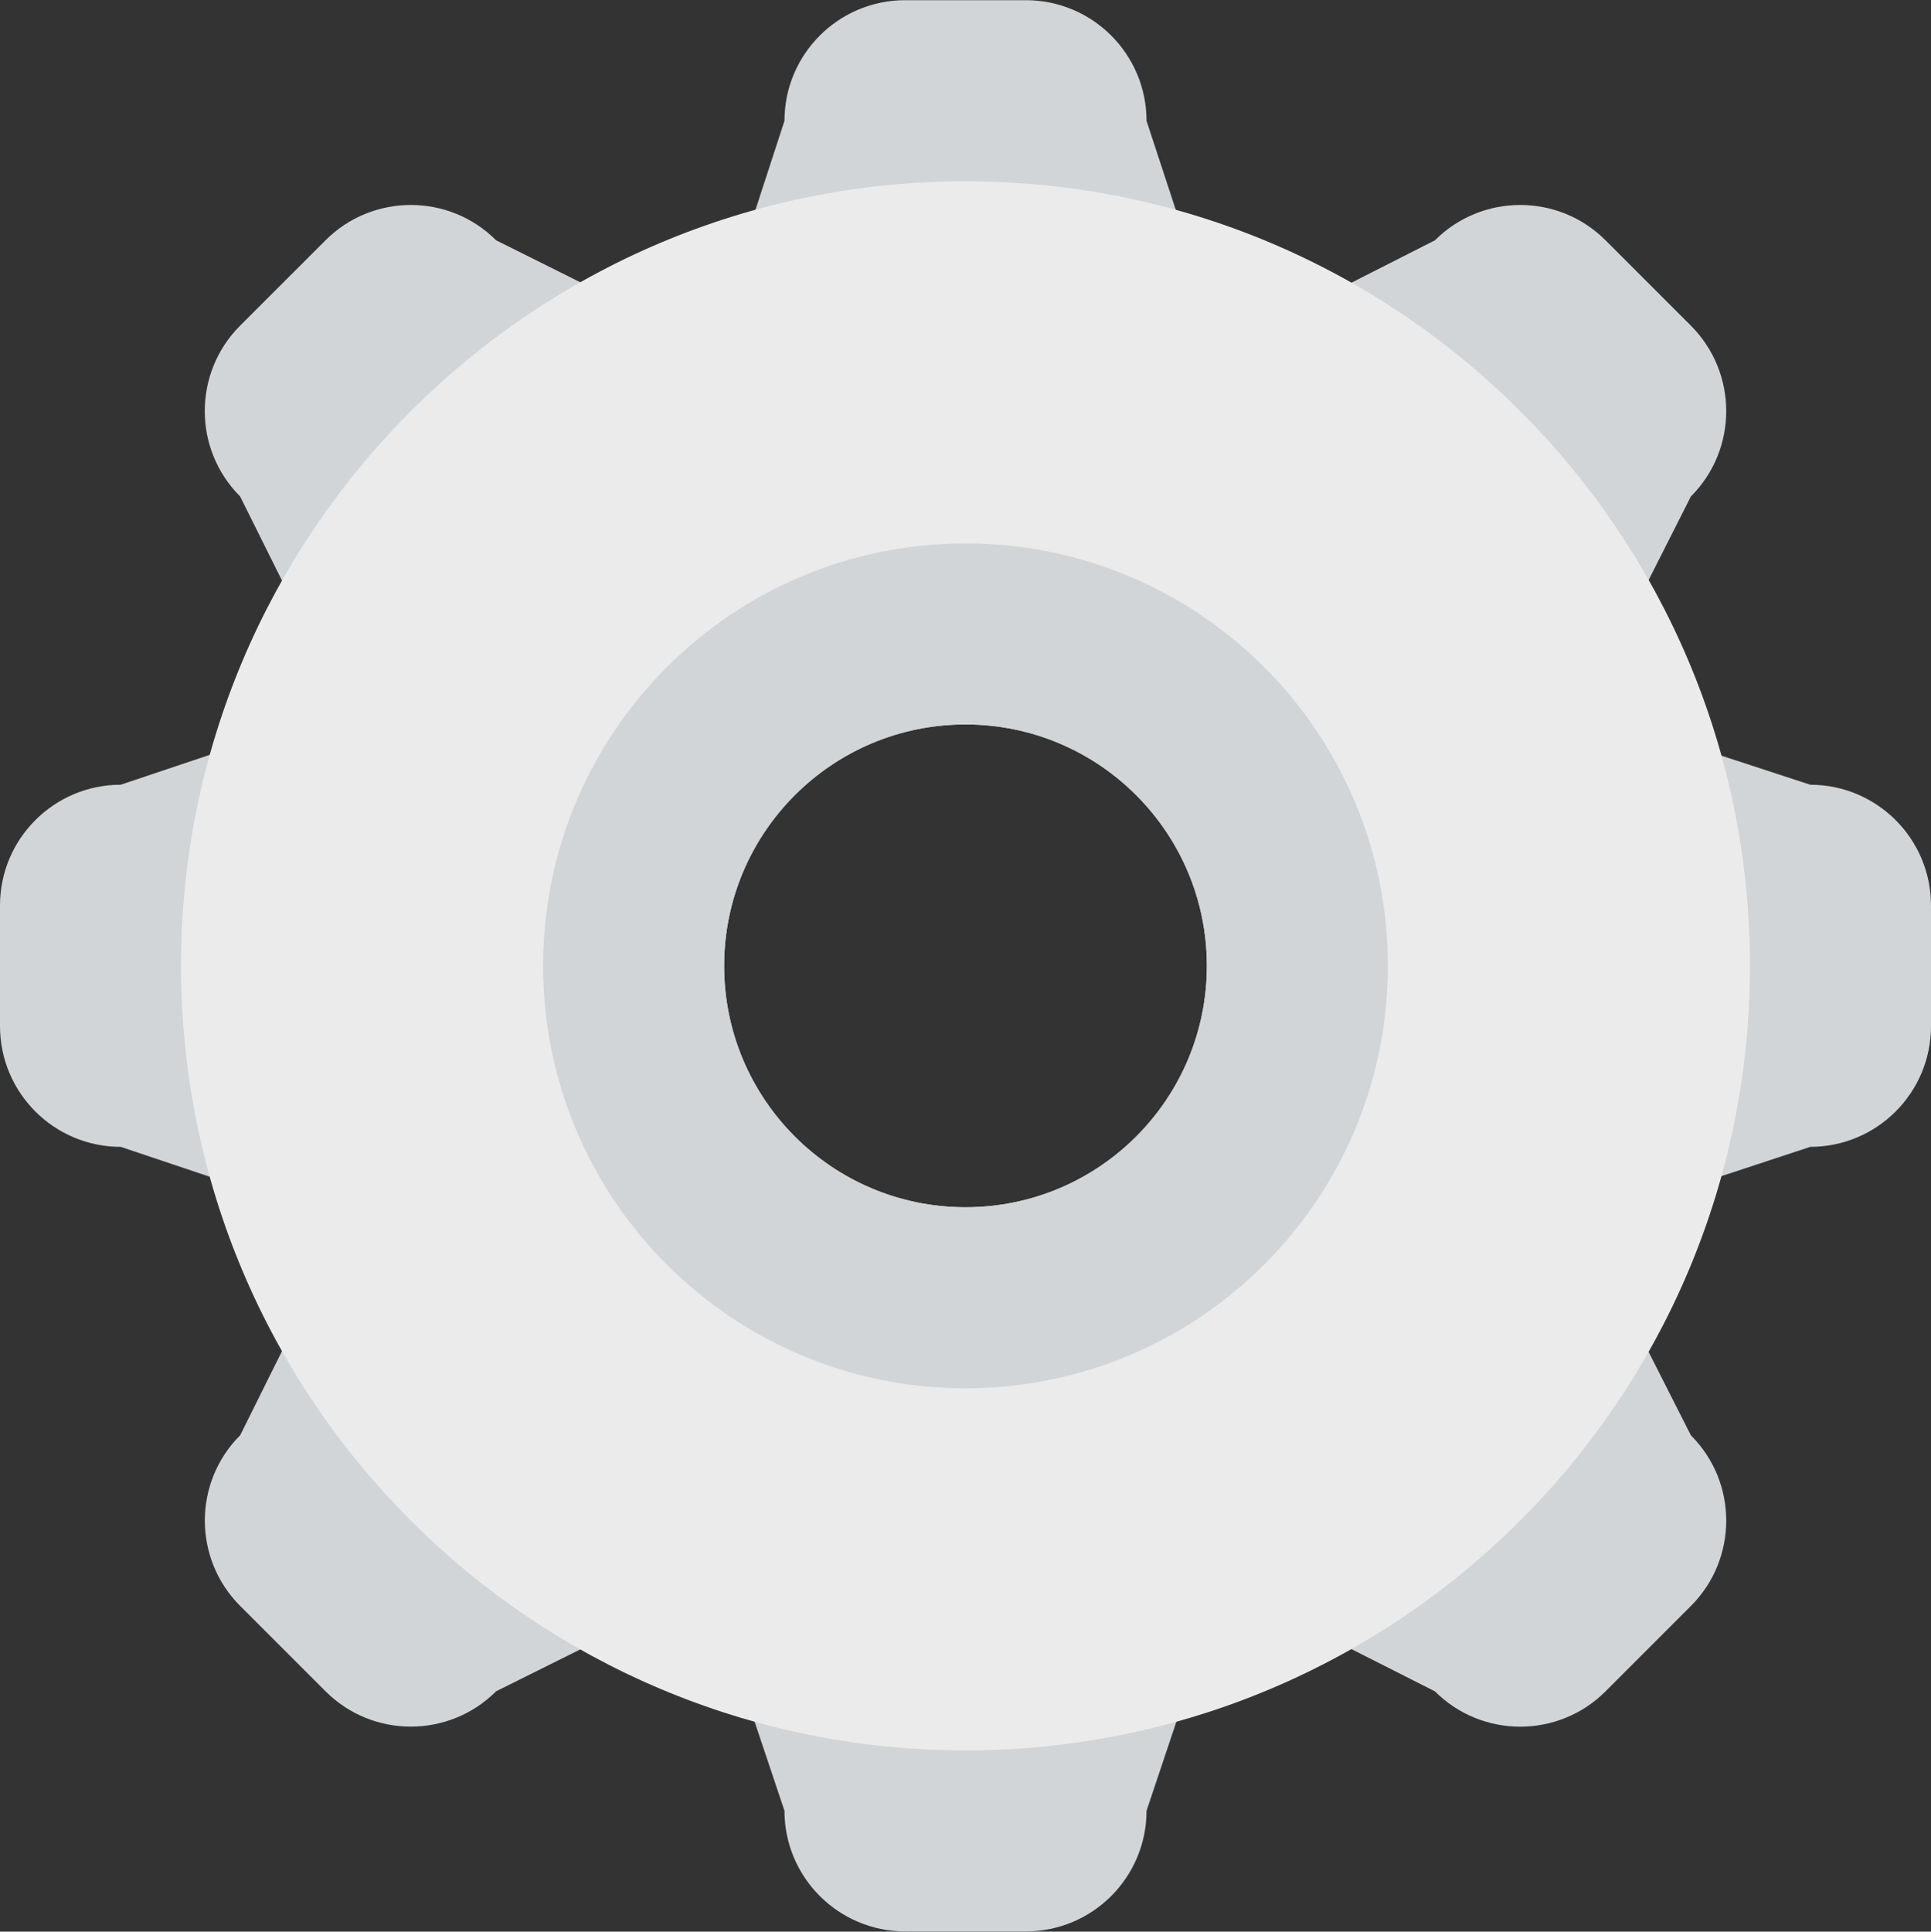
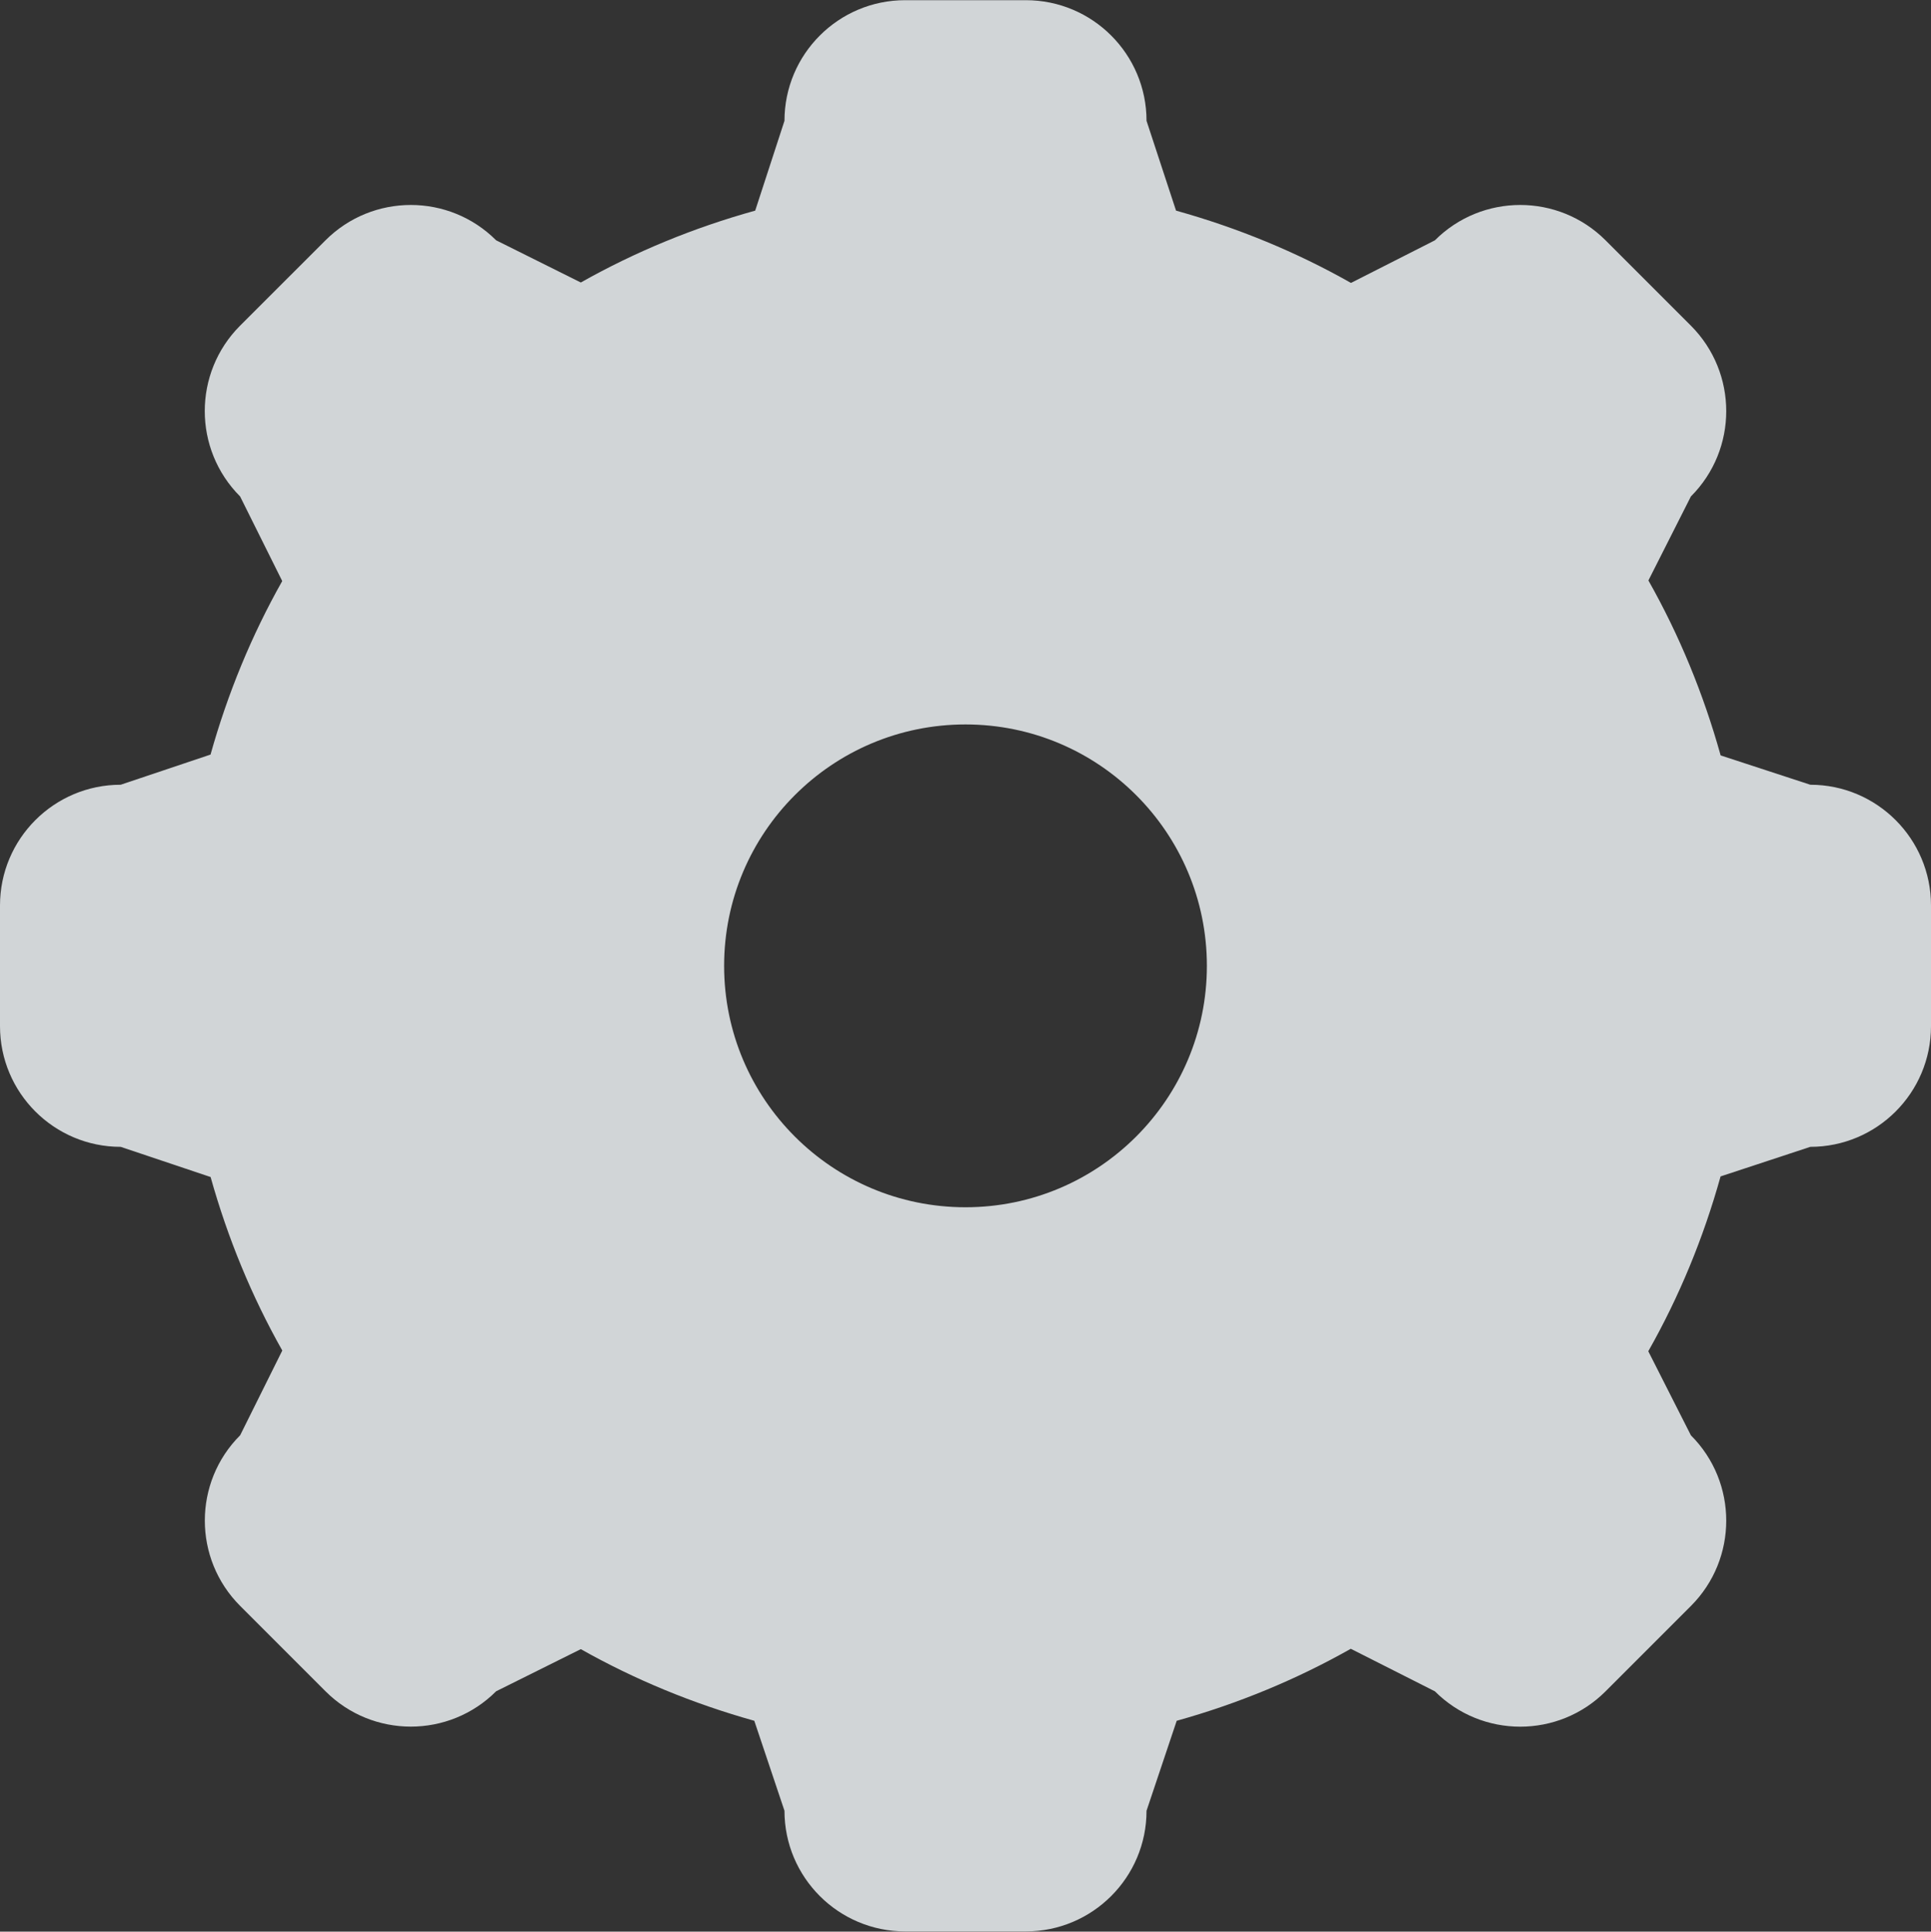
<svg xmlns="http://www.w3.org/2000/svg" width="32" height="32.007">
  <rect width="100%" height="100%" fill="#333333" stroke="none" />
  <path fill="#D1D5D7" d="M30 13.003l-1.486-.486c-.285-1.022-.686-1.995-1.197-2.899l.704-1.392c.781-.781.781-2.047 0-2.83l-1.414-1.414c-.781-.781-2.047-.781-2.828 0l-1.391.706c-.904-.512-1.877-.913-2.899-1.198l-.489-1.488c0-1.104-.896-1.999-2-1.999h-2c-1.104 0-2 .895-2 1.999l-.485 1.488c-1.02.283-1.988.682-2.89 1.191l-1.403-.699c-.781-.781-2.047-.781-2.828 0l-1.415 1.414c-.781.782-.781 2.048 0 2.83l.698 1.402c-.507.898-.904 1.861-1.188 2.875l-1.489.5c-1.104 0-2 .896-2 2v2c0 1.105.896 2 2 2l1.49.5c.284 1.014.682 1.979 1.188 2.875l-.698 1.404c-.781.78-.781 2.047 0 2.828l1.414 1.414c.781.781 2.047.781 2.828 0l1.403-.698c.897.506 1.861.903 2.875 1.187l.5 1.491c0 1.104.896 1.999 2 1.999h2c1.104 0 2-.895 2-1.999l.5-1.491c1.018-.284 1.984-.684 2.885-1.193l1.394.705c.781.781 2.047.781 2.828 0l1.414-1.414c.781-.781.781-2.048 0-2.828l-.706-1.393c.512-.903.913-1.875 1.198-2.897l1.487-.49c1.104 0 2-.895 2-2v-2c0-1.104-.896-2-2-2zm-14 9.001c-3.313 0-6-2.687-6-6.001 0-3.313 2.687-6.001 6-6.001s6 2.688 6 6.001c0 3.315-2.687 6.001-6 6.001z" />
-   <path fill="#EBEBEB" d="M16 3.004c-7.18 0-13 5.82-13 13s5.82 13 13 13 13-5.819 13-13c0-7.18-5.82-13-13-13zm0 17c-2.209 0-4-1.791-4-4s1.791-4 4-4 4 1.791 4 4-1.791 4-4 4z" />
  <path fill="#D1D5D7" d="M16 9.004c-3.866 0-7 3.134-7 7s3.134 7 7 7 7-3.134 7-7-3.134-7-7-7zm0 11c-2.209 0-4-1.791-4-4s1.791-4 4-4 4 1.791 4 4-1.791 4-4 4z" />
</svg>